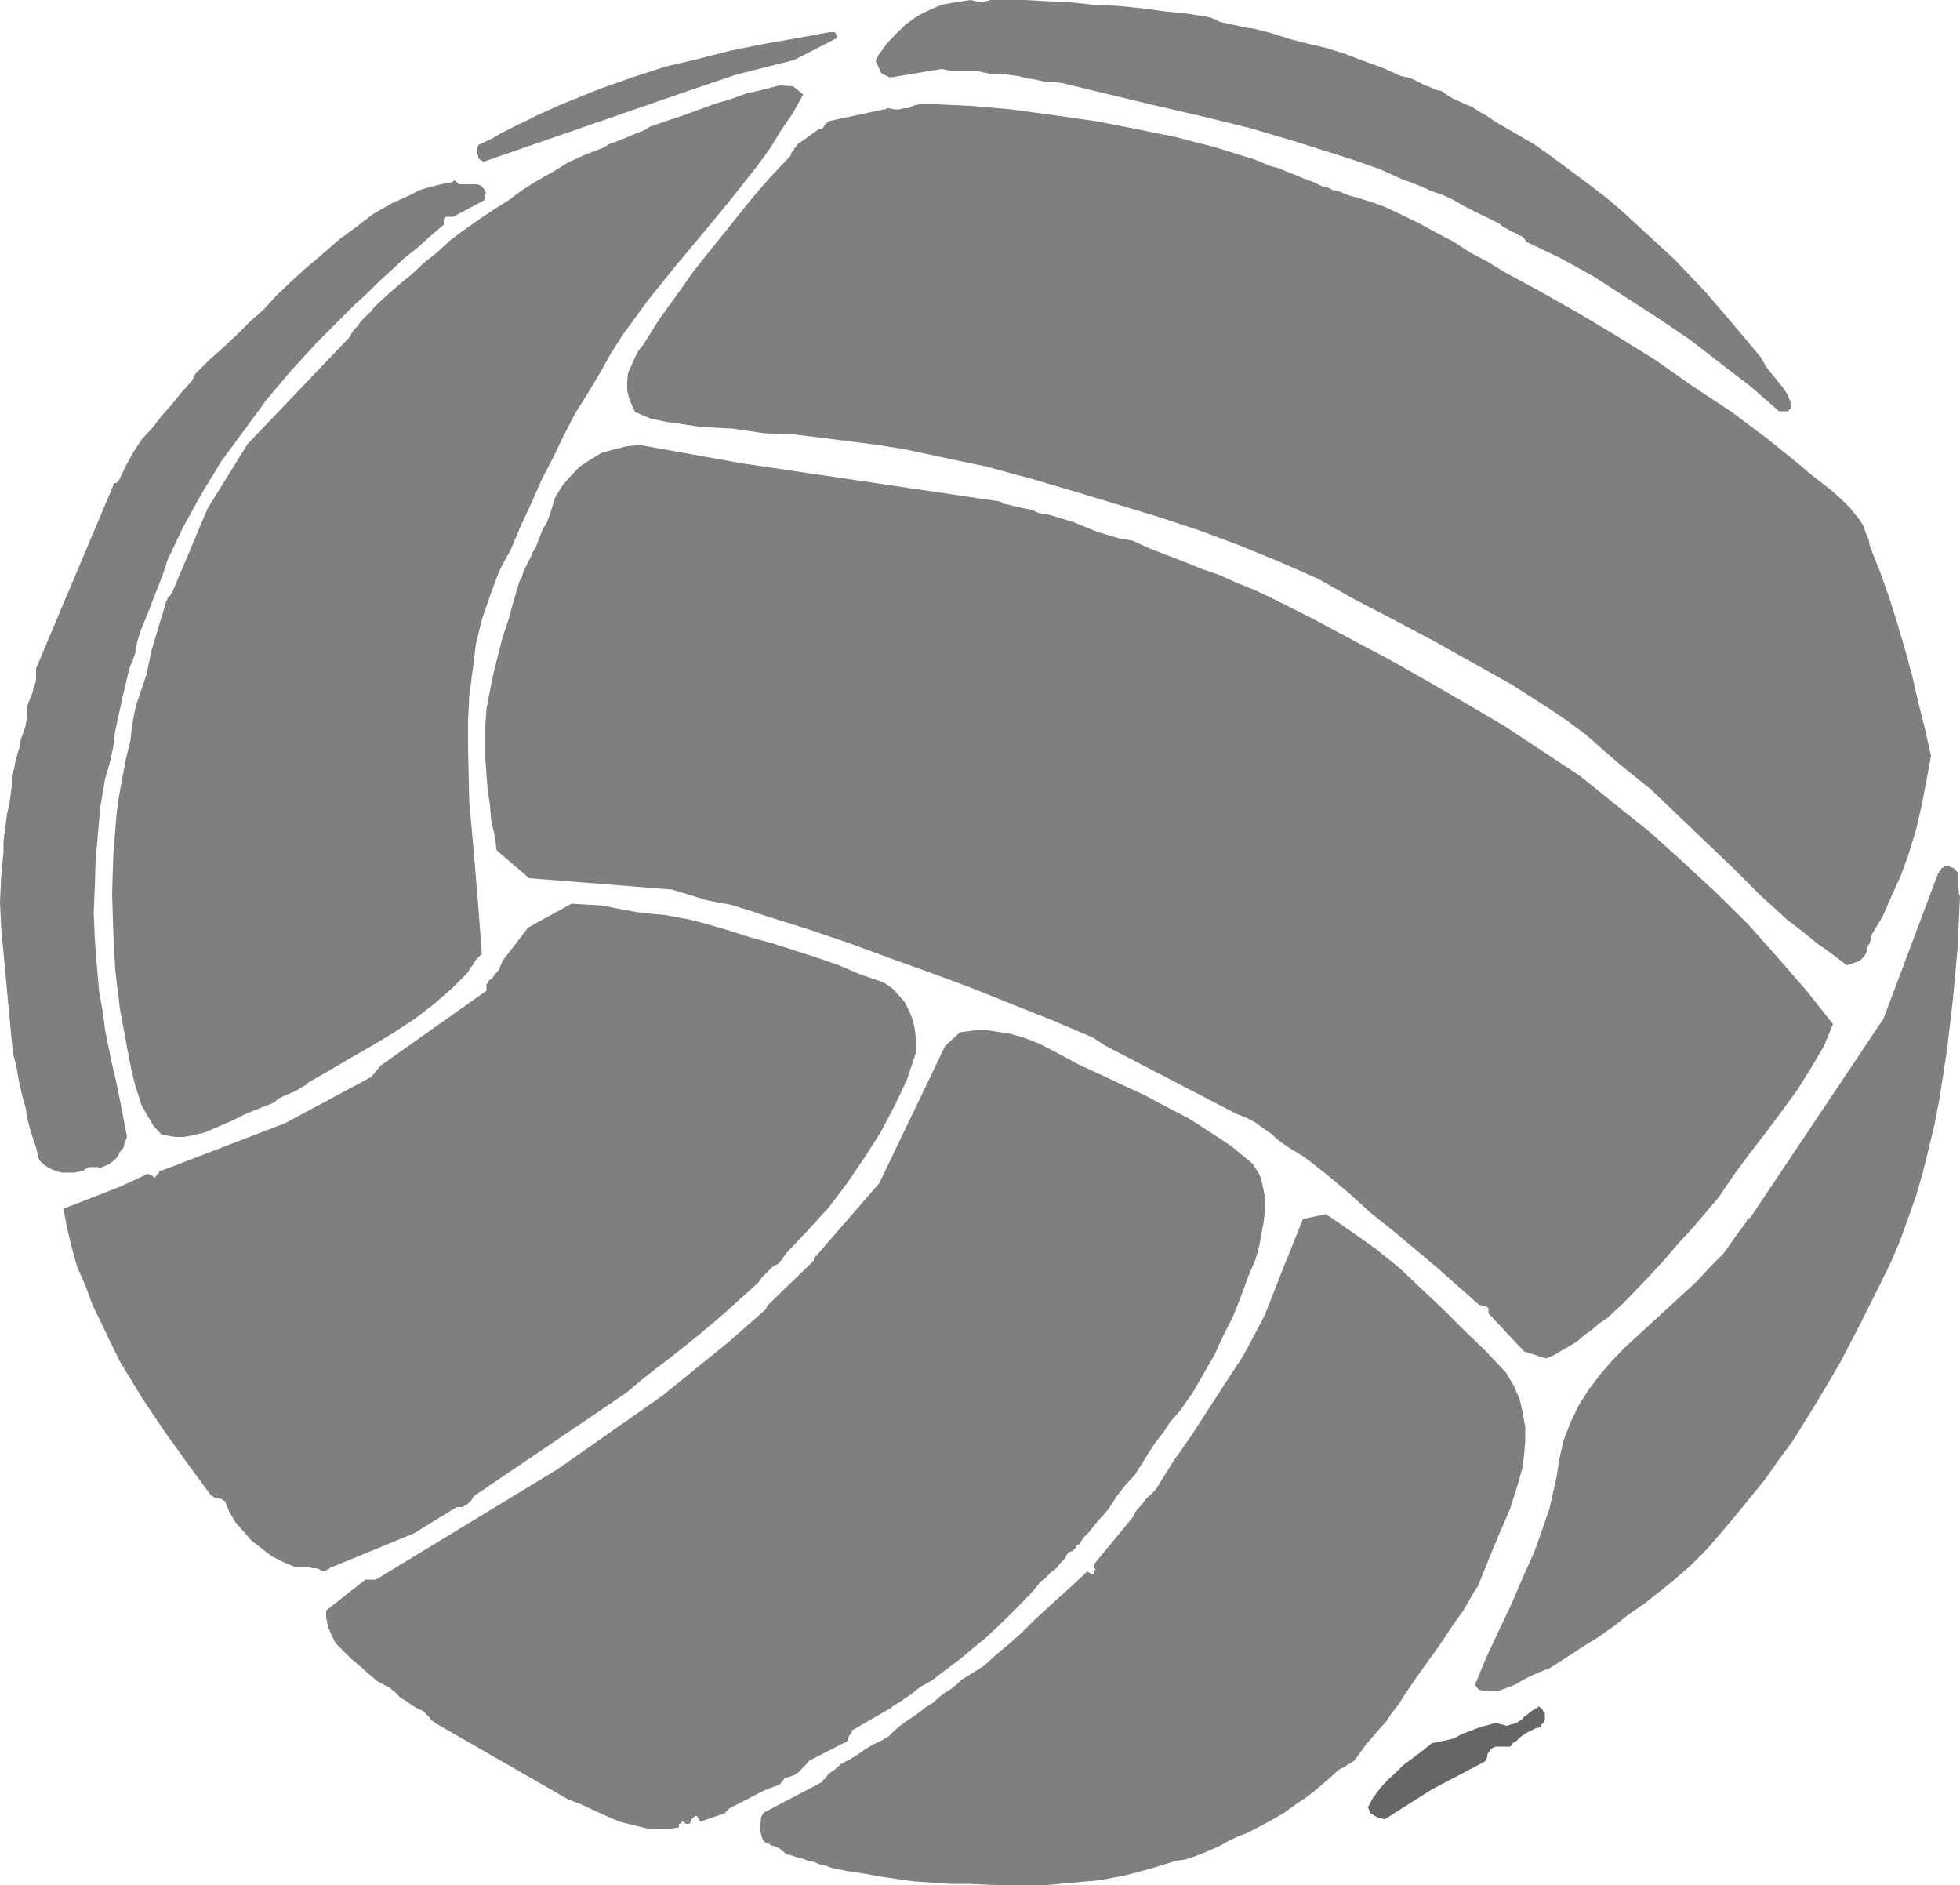
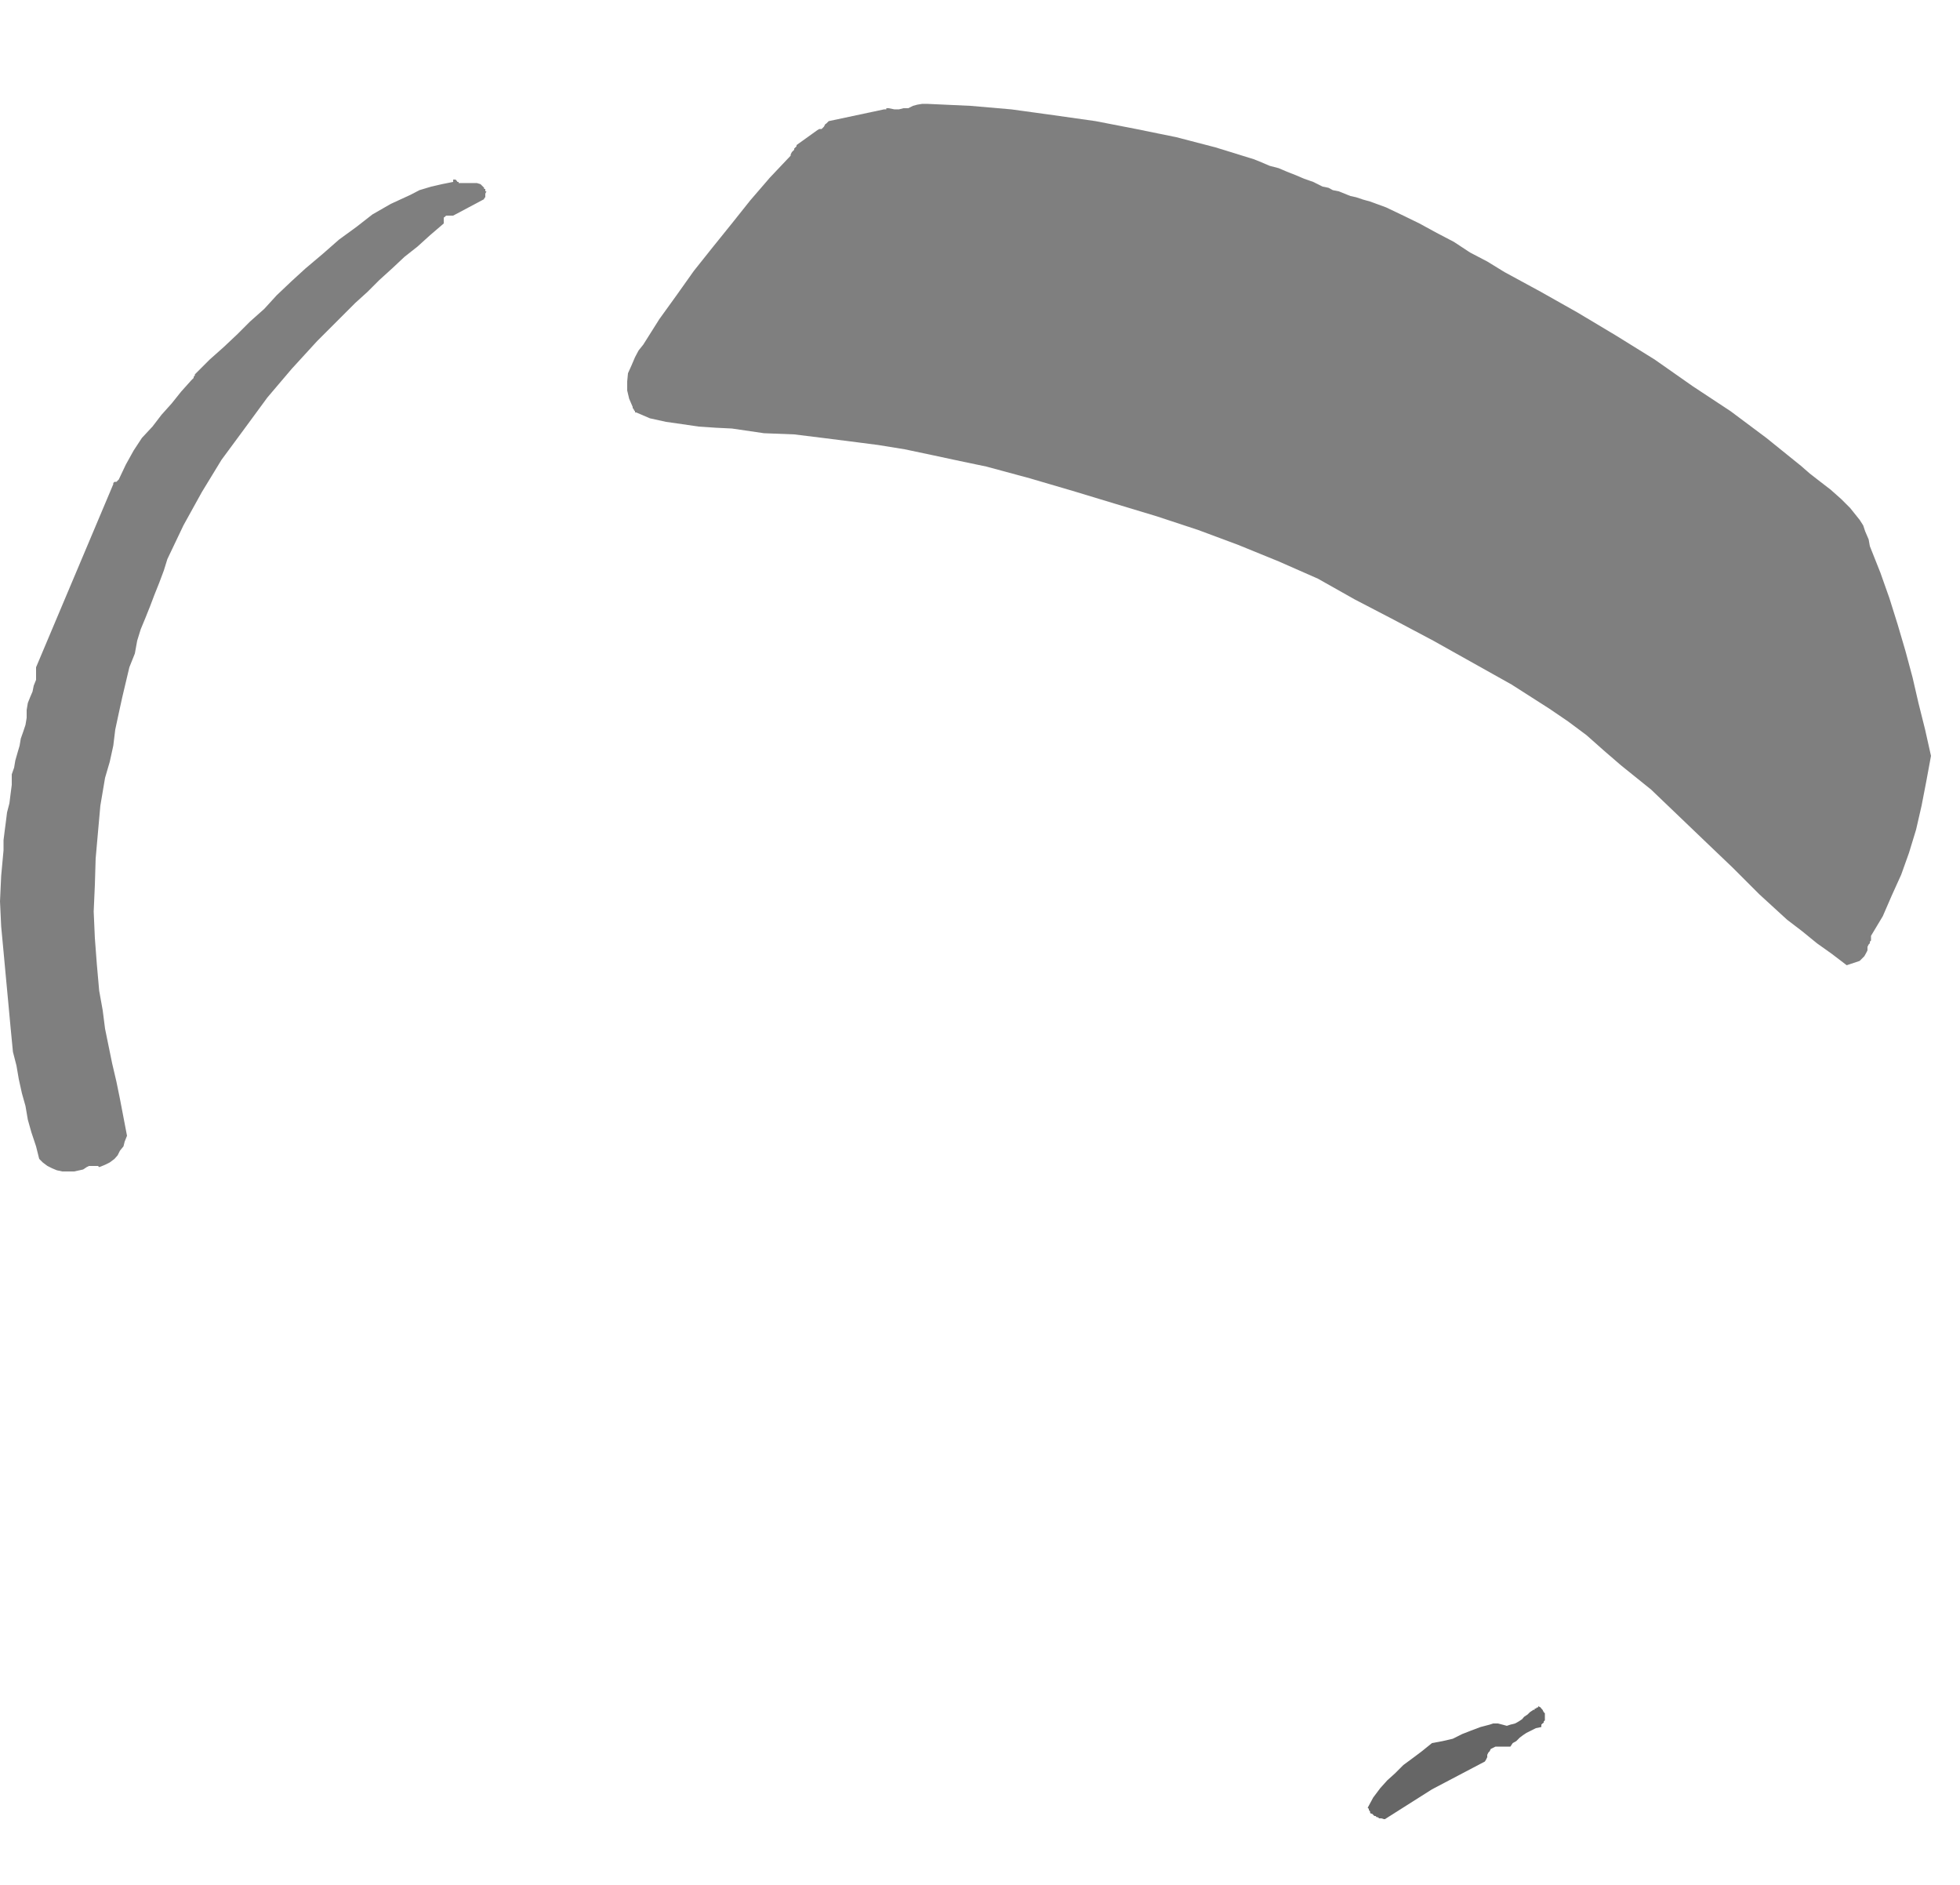
<svg xmlns="http://www.w3.org/2000/svg" height="461.568" viewBox="0 0 360 346.176" width="480">
-   <path style="fill:#7f7f7f" d="m295.91 247.857-2.808.432-2.52.432-2.304 1.008-2.16 1.08-2.088 1.512-1.728 1.656-1.656 1.728-1.512 2.088-.216.216v.216l-.216.216v.216l-.216.216v.216l1.08 2.304h.216l.216.216h.216l.216.216h.216l.216.216h.648l9.072-1.512 1.08.216 1.008.216h4.68l1.008.216 1.008.216h1.944l1.656.216 1.728.216 1.656.432 1.512.216 1.728.432h1.44l1.728.216 8.64 2.088 8.712 2.088 8.424 1.944 8.496 2.088 8.064 2.376 7.992 2.52 4.032 1.296 4.032 1.44 3.816 1.728 3.816 1.44 1.872.864 1.944.648 1.872.864 1.728 1.008 1.656.864 1.728.864 1.656.792 1.728.864.792.648.864.432.648.432.648.216.648.432.648.216.36.36.432.648 6.192 2.952 6.12 3.384 5.904 3.816 5.904 3.816 5.976 4.032 5.472 4.248 5.544 4.248 5.04 4.392.216.216h1.728l.144-.216v-.144h.216l.216-.432-.216-1.08-.576-1.296-.648-1.008-.864-1.08-.864-1.08-.864-1.008-.792-1.08-.648-1.296-5.112-6.12-5.256-6.12-5.688-5.976-6.192-5.688-2.952-2.736-3.168-2.736-3.384-2.592-3.384-2.52-3.384-2.52-3.384-2.376-3.6-2.088-3.6-2.088-1.512-1.08-1.224-.648-1.296-.864-1.08-.432-1.224-.576-1.08-.432-1.08-.648-1.224-.864-1.08-.216-.864-.432-1.008-.36-.864-.432-.864-.432-.864-.432-.792-.216-1.08-.216-3.384-1.512-3.384-1.224-3.384-1.296-3.384-1.08-3.384-.792-3.384-.864-3.384-1.08-3.384-.864-1.08-.144-1.08-.216-1.008-.216-1.08-.216-.864-.216-1.08-.216-.792-.432-1.08-.432-4.032-.648-4.248-.432-4.248-.576-4.392-.432-4.464-.216-4.248-.432-4.392-.216-4.032-.216h-6.192l-.792.216-1.08.216zm-25.848 5.903-5.904 1.08-6.192 1.08-6.12 1.225-5.904 1.512-6.12 1.44-5.976 1.944-5.904 2.088-5.904 2.376-1.944.792-1.872.864-1.944.864-1.656.864-1.728.792-1.656.864-1.728.864-1.44.864-2.592 1.224v.216l-.216.216v1.296l.216.216v.432l.216.216.216.216h.216l.216.216h.216l37.44-12.96 8.712-2.952 10.8-2.736 7.848-4.032v-.432l-.216-.216v-.216l-.216-.216h-.648zm-9.288 9.793-3.024.792-2.952.648-2.952 1.08-2.952.864-2.736 1.008-2.952 1.08-3.24 1.08-2.952 1.008-1.008.648-1.08.432-1.08.432-1.008.432-1.08.432-1.08.432-1.08.36-1.008.648-3.384 1.296-3.168 1.44-2.808 1.728-2.952 1.656-2.736 1.728-2.52 1.872-2.736 1.728-2.808 1.872-2.736 1.944-2.52 1.872-2.304 2.16-2.376 1.872-2.304 2.16-2.304 1.872-2.376 2.088-2.088 1.944-.648.864-.864.792-.648.648-.576.648-.432.648-.648.648-.432.648-.432.792-18.648 19.512-7.344 11.808-6.624 15.696h-.144v.216l-.216.216-.216.216-.216.216v.216l-.216.36-2.736 9.144-.432 2.088-.432 2.16-.648 1.872-.648 1.944-.648 1.872-.432 2.088-.36 2.16-.216 2.088-.864 3.6-.648 3.384-.648 3.6-.432 3.384-.576 7.2-.216 6.984.216 7.2.36 6.912.864 7.2 1.296 6.984.432 2.304.432 2.16.576 2.304.648 2.088.648 1.944 1.08 1.872 1.008 1.728 1.512 1.656 1.296.216 1.224.216h1.512l1.296-.216 2.52-.576 2.52-1.08 2.52-1.08 2.592-1.296 2.52-1.008 2.736-1.08.648-.648.864-.432.792-.36 1.08-.432.864-.432.648-.432.792-.432.432-.432 4.032-2.304 4.032-2.376 4.032-2.304 3.816-2.304 3.816-2.52 3.384-2.592 3.384-2.952 2.952-2.952.216-.432.216-.432.432-.432.216-.432.216-.36.36-.432.432-.432.432-.432-.648-8.856-.792-9.504-.864-9.72-.216-9.72v-4.896l.216-4.68.648-4.824.576-4.68 1.08-4.464 1.512-4.392.864-2.376.792-2.088 1.08-2.088 1.08-1.944 1.872-4.464 1.944-4.176 1.872-4.248 2.088-4.032 1.944-4.032 2.088-4.032 2.376-3.816 2.304-3.816 1.872-3.384 2.16-3.384 2.304-3.168 2.304-3.168 5.112-6.336 5.112-6.12 5.04-6.12 4.896-6.192 2.304-3.168 2.088-3.384 2.16-3.168 1.872-3.384-1.872-1.512z" transform="translate(-117.638 -247.857)" />
-   <path style="fill:#7f7f7f" d="m200.87 281.265-2.16.432-1.872.432-2.16.648-1.656.864-3.6 1.656-3.384 1.944-2.952 2.304-3.168 2.304-2.952 2.592-3.24 2.736-2.52 2.304-2.736 2.592-2.304 2.52-2.592 2.304-2.304 2.304-2.52 2.376-2.592 2.304-2.52 2.52-.216.216v.216l-.216.216v.216l-.216.216v.216l-.216.216-1.872 2.088-1.728 2.16-1.872 2.088-1.656 2.16-1.944 2.088-1.512 2.304-1.44 2.592-1.296 2.736-.216.216-.216.216h-.36l-.216.216v.216l-14.184 33.624v2.303l-.432 1.08-.216 1.08-.432 1.008-.432 1.08-.216 1.296v1.44l-.216 1.296-.432 1.296-.432 1.224-.216 1.296-.36 1.224-.432 1.512-.216 1.296-.432 1.224v1.944l-.216 1.656-.216 1.728-.432 1.656-.216 1.728-.216 1.656-.216 1.728v1.872l-.432 4.68-.216 4.68.216 4.608.432 4.608.432 4.68.432 4.608.432 4.68.432 4.464.648 2.52.432 2.52.576 2.592.648 2.304.432 2.52.648 2.304.864 2.592.576 2.304.648.648.864.648.864.432.864.36 1.008.216h2.16l1.008-.216.648-.144.648-.432.432-.216h1.656l.216.216 1.08-.432.864-.432.864-.648.576-.648.432-.864.648-.792.216-.864.432-1.08-.648-3.384-.648-3.384-.648-3.168-.792-3.384-.648-3.168-.648-3.168-.432-3.384-.648-3.6-.432-4.896-.36-4.752-.216-4.896.216-4.896.144-4.824.432-4.896.432-4.824.864-5.112.864-2.952.648-2.952.36-2.952.648-3.024.648-2.952.648-2.736.648-2.736 1.008-2.52.432-2.376.648-2.088.864-2.088.864-2.16.792-2.088.864-2.16.864-2.304.648-2.088 2.952-6.192 3.384-6.12 3.6-5.904 4.248-5.76 4.176-5.688 4.464-5.256 4.68-5.112 4.68-4.68 2.304-2.304 2.304-2.088 2.16-2.16 2.304-2.088 2.304-2.16 2.376-1.872 2.304-2.088 2.52-2.16v-1.08l.216-.144.216-.216h1.296l5.688-3.024v-.144l.216-.216v-.648l.216-.432h-.216v-.432h-.216v-.216l-.216-.216-.432-.432-.648-.216h-3.384v-.216h-.216l-.144-.216-.216-.216h-.432zm79.128-13.32-10.152 2.16-.216.216-.216.216-.216.144-.216.432-.216.216-.216.216h-.432l-.36.216-3.816 2.736v.216l-.216.216-.216.216v.216l-.216.216-.216.216-.216.432v.216l-3.816 4.032-3.6 4.176-3.384 4.248-3.6 4.464-3.384 4.248-3.168 4.464-3.168 4.392-2.952 4.68-.864 1.08-.648 1.224-.648 1.512-.648 1.44-.144 1.512v1.656l.36 1.512.648 1.512v.216l.216.216v.144l.216.216v.216h.216l2.52 1.08 2.952.648 3.024.432 2.952.432 3.168.216 2.952.144 2.952.432 2.952.432 5.544.216 5.256.648 5.112.648 5.04.648 4.896.792 5.112 1.08 5.04 1.08 4.824 1.008 7.992 2.16L314.63 338l7.848 2.376 7.632 2.304 7.632 2.52 7.344 2.736 7.416 3.024 7.2 3.168 6.768 3.816 7.2 3.744 7.2 3.816 7.2 4.032 7.2 4.032 6.984 4.464 3.384 2.304 3.384 2.52 3.168 2.808 3.168 2.736 5.544 4.464 5.04 4.824 5.112 4.896 4.824 4.608 4.896 4.896 5.112 4.68 2.736 2.088 2.736 2.232 2.736 1.944 2.736 2.088.648-.216.648-.216.648-.216.432-.144.432-.432.432-.432.36-.648.216-.432v-.648l.216-.432.216-.216v-.288l.216-.216v-.864l2.16-3.6 1.656-3.816 1.728-3.816 1.44-4.032 1.296-4.248 1.008-4.392.864-4.464.864-4.68-1.08-4.824-1.224-4.896-1.08-4.68-1.296-4.824-1.44-4.896-1.512-4.824-1.656-4.68-1.944-4.896-.216-1.224-.648-1.512-.36-1.08-.648-1.008-1.728-2.16-1.656-1.656-1.944-1.728-1.872-1.44-1.944-1.512-1.656-1.44-6.336-5.112-6.552-4.896-6.984-4.608-6.984-4.896-7.2-4.464-6.984-4.176-6.768-3.816-6.624-3.6-3.168-1.944-3.168-1.656-2.952-1.944-3.168-1.656-3.168-1.728-2.952-1.44-3.168-1.512-2.952-1.08-1.296-.36-1.296-.432-1.008-.216-1.08-.432-1.08-.432-1.08-.216-.792-.432-1.08-.216-1.728-.864-1.656-.576-1.512-.648-1.656-.648-1.512-.648-1.656-.432-1.512-.648-1.44-.576-6.984-2.16-7.2-1.872-7.416-1.512-7.416-1.44-7.632-1.08-7.848-1.08-7.488-.648-7.848-.36h-1.08l-.864.144-.792.216-.864.432h-.864l-.864.216h-.792l-1.08-.216h-.432v.216h-.216z" transform="translate(-117.638 -247.857)" />
-   <path style="fill:#7f7f7f" d="m235.142 329.577-2.304.216-2.376.576-2.304.648-2.16 1.296-1.872 1.224-1.656 1.728-1.512 1.728-1.296 2.088-.432 1.296-.36 1.224-.432 1.296-.432 1.08-.648 1.008-.432 1.08-.432 1.08-.432 1.224-.576.864-.432 1.08-.432.792-.432.864-.432.864-.216.864-.432.792-.216.648-1.008 3.384-.864 3.168-1.08 3.24-.864 3.384-.792 3.168-.648 3.168-.648 3.384-.216 3.168v5.904l.216 2.952.216 2.808.432 2.952.216 2.736.648 2.736.36 2.736 5.976 5.112 26.208 2.088 2.16.648 2.088.648 2.088.648 2.16.432 2.088.36 2.16.648 2.088.648 1.872.648 8.064 2.52 7.848 2.664 7.632 2.808 7.632 2.736 7.344 2.736 7.344 2.952 7.416 2.952 7.416 3.168 2.304 1.512 23.976 12.456 1.656.648 1.728.864 1.44 1.08 1.512 1.008 1.44 1.296 1.512 1.08 1.656 1.008 1.728 1.08 4.032 3.168 4.032 3.384 3.96 3.6 4.248 3.384 4.032 3.384 4.032 3.384 3.816 3.384 3.816 3.384h.432l.216.216h.576l.216.216h.216v1.08l.216.216 6.336 6.768 4.032 1.296 1.512-.648 1.44-.864 1.512-.864 1.296-.792 1.224-1.08 1.512-1.08 1.224-1.08 1.512-1.008 2.736-2.52 2.736-2.808 2.592-2.736 2.52-2.736 2.52-2.952 2.592-2.808 2.52-2.952 2.304-2.736 2.736-4.032 2.808-3.816 2.952-3.816 2.952-3.96 2.952-4.032 2.52-4.032 2.376-4.032 1.656-4.032-5.04-6.336-5.328-6.12-5.256-5.904-5.76-5.688-5.904-5.472-6.12-5.544-6.552-5.256-6.624-5.328-6.984-4.608-6.768-4.464-7.2-4.248-6.984-4.032-7.128-4.032-7.2-3.816-6.984-3.744-7.2-3.6-3.168-1.512-3.24-1.296-3.168-1.44-3.168-1.08-3.168-1.296-3.168-1.224-3.384-1.296-3.168-1.44-2.52-.432-2.16-.648-2.088-.648-2.088-.864-1.944-.792-2.088-.648-2.16-.648-2.304-.432-.864-.432-.864-.216-1.008-.216-.864-.216-1.08-.216-.792-.216-.864-.144-.648-.432-47.304-6.984z" transform="translate(-117.638 -247.857)" />
-   <path style="fill:#7f7f7f" d="m293.966 437.433-2.736 2.52-12.096 25.2-11.376 13.104v.216h-.216l-.216.216-.216.216v.432l-.216.216-.216.216-.216.216-7.2 6.984-.216.216-.216.216-.216.144v.216l-.216.216v.216l-.216.216-6.552 5.76-12.24 9.936-19.296 13.536-33.408 20.304h-1.944l-7.2 5.688v1.296l.216 1.08.216.792.432 1.08.864 1.728 1.44 1.44 1.512 1.512 1.728 1.44 1.44 1.296 1.512 1.296 1.224.648 1.08.576 1.08.864.792.864 1.08.648 1.08.792 1.08.648 1.008.432.432.432.216.216.432.432.216.216.216.432.432.216.216.216.216.144 24.336 13.968 2.304.864 2.304 1.08 2.376 1.08 2.304 1.008 2.52.648 2.736.648h4.248l1.512-.216v-.648h.216l.216-.216.216-.216h.216v.216h.216l.144.216h.648l.216-.216v-.216l.216-.216v-.216l.216-.144.216-.216.216-.216h.432v.216l.216.216v.144l.216.216v.216h.216l4.176-1.44h.216v-.216h.216v-.216h.216v-.216h.216v-.216l6.552-3.384 2.808-1.08.216-.216h.144v-.216l.216-.216v-.144h.216v-.216l.216-.216.864-.216.648-.216.432-.216.648-.432.36-.432.432-.432.648-.648.432-.576 6.336-3.24.432-.144.216-.216.216-.432v-.216l.216-.432.216-.216.216-.432v-.216l6.984-4.032.864-.648 1.008-.576.864-.648 1.08-.648 1.008-.864.864-.648 1.08-.576 1.08-.648 2.52-1.944 2.52-1.872 2.304-1.944 2.304-1.872 2.088-1.944 2.16-2.088 2.088-2.088 2.088-2.16.864-1.008.864-1.08 1.08-.864.792-.864 1.08-.792.648-.864.864-.864.576-1.08.432-.216.432-.144.216-.216.216-.216.216-.216v-.216l.216-.216.432-.216.648-1.08 1.008-1.008.864-1.08.864-1.08 1.008-1.08.864-1.008.864-1.296.648-1.08 1.656-2.088 1.728-1.872 1.224-1.944 1.296-2.088 1.296-1.944 1.44-1.872 1.296-1.944 1.656-1.872 2.376-3.384 2.088-3.6 1.944-3.384 1.656-3.6 1.728-3.384 1.44-3.6 1.296-3.6 1.44-3.384.648-2.304.432-2.376.432-2.304.216-2.16v-2.304l-.432-2.088-.216-1.08-.432-1.08-.648-1.008-.576-.864-3.816-3.168-3.816-2.52-4.032-2.592-4.032-2.088-4.032-2.16-4.032-1.872-3.96-1.872-4.248-1.944-2.376-1.296-2.304-1.224-2.52-1.296-2.736-1.08-2.808-.792-2.952-.432-1.44-.216h-1.44l-1.44.216zm180.648-30.456v.216h-.216l-.216.216v.216h-.144l-.216.216v.216l-.216.216-10.008 26.64-24.336 36.36-.144.216h-.216v.216h-.216l-.216.216v.216l-2.16 2.952-2.088 2.952-2.52 2.52-2.376 2.592-5.256 4.824-5.328 4.896-2.52 2.304-2.52 2.592-2.16 2.52-2.088 2.736-1.872 2.952-1.512 3.168-1.296 3.384-.792 3.6-.432 2.952-.648 2.808-.648 2.952-.864 2.52-1.872 5.328-2.16 4.824-2.088 4.896-2.304 4.824-2.376 5.112-2.088 5.04h.216v.216h.216v.216l.216.216.216.216h.216l1.656.216h1.512l1.656-.648 1.512-.576 1.44-.864 1.728-.864 1.512-.648 1.656-.648 2.952-1.872 2.952-1.944 3.024-1.872 2.952-2.088 2.736-2.16 2.736-1.872 2.736-2.16 2.592-2.088 3.168-2.736 2.952-2.952 2.736-3.168 2.736-3.24 2.736-3.384 2.592-3.168 2.52-3.6 2.52-3.384 4.464-7.2 4.248-7.2 3.816-7.344 3.6-7.2 1.872-3.816 1.728-4.032 1.44-4.032 1.512-4.248 1.224-4.248 1.08-4.392 1.08-4.464.864-4.464 1.44-9.288 1.08-9.288.864-9.36.432-9.432-.216-.648v-.648l-.216-.432v-2.736l-.216-.216-.216-.216-.216-.216-.216-.216h-.216l-.432-.216-.216-.144h-.216l-.216.144h-.216z" transform="translate(-117.638 -247.857)" />
-   <path style="fill:#7f7f7f" d="m361.214 470.84-4.248.865-3.816 9.504-1.08 2.736-1.008 2.592-1.08 2.736-1.296 2.52-2.736 5.112-3.168 4.824-3.168 4.896-3.168 4.896-3.384 4.824-3.168 5.112-.648.648-.648.576-.648.648-.432.648-.576.648-.432.432-.432.648-.216.576-6.984 8.496-.216.216v.864l.216.216-.216.216v.36l-.216.216h-.432l-.216-.216h-.216l-.216-.216-2.304 2.16-2.304 2.088-2.376 2.16-2.52 2.304-2.304 2.304-2.376 2.16-2.52 2.088-2.304 2.088-1.008.648-1.08.648-1.008.648-1.08.648-.864.864-1.008.792-1.08.648-1.08.864-1.224 1.08-1.296.792-1.08.864-1.224.864-1.296.864-1.08.792-1.008.864-1.08 1.08-1.512.864-1.224.576-1.512.864-1.512 1.08-1.44.864-1.512.792-1.224 1.08-1.296.864v.216l-.216.216-.216.216v.216h-.216l-.216.216v.144l-.216.216-10.584 5.544-.432.648-.144.432v.576l-.216.648v.648l.216.864.144.648.216.576.216.216.216.216.216.216h.432l.216.216.432.216h.216l.432.216h.216l.216.216h.216l.216.216.144.216.432.216.216.216.216.216.864.216 1.08.36 1.008.216 1.08.432 1.08.216 1.008.432 1.08.216 1.08.432 3.168.648 2.952.432 3.168.576 2.952.432 3.168.432 3.24.216 3.168.216h3.384l4.752.216h9.72l4.68-.432 4.896-.432 4.608-.864 4.68-1.224 4.896-1.512 1.656-.216 1.728-.576 1.656-.648 1.512-.648 1.44-.648 1.512-.864 1.656-.792 1.728-.648 2.52-1.296 2.376-1.296 2.088-1.224 2.088-1.512 2.16-1.44 1.872-1.512 1.944-1.656 1.872-1.728.432-.216.432-.216.432-.216.216-.216.432-.216.36-.216.216-.216h.216l1.08-1.44 1.08-1.512 1.224-1.44 1.296-1.512 1.296-1.44 1.008-1.512 1.296-1.656 1.08-1.728 1.872-2.736 1.944-2.736 1.872-2.592 1.728-2.52 1.656-2.52 1.728-2.376 1.44-2.52 1.296-2.088 1.872-4.68 1.944-4.68 2.088-4.824 1.512-4.896.648-2.304.36-2.52.216-2.592v-2.52l-.432-2.52-.576-2.592-1.08-2.52-1.512-2.52-3.6-3.816-3.96-3.816-3.816-3.816-4.032-3.816-4.032-3.816-4.464-3.6-4.464-3.168z" transform="translate(-117.638 -247.857)" />
+   <path style="fill:#7f7f7f" d="m200.87 281.265-2.16.432-1.872.432-2.16.648-1.656.864-3.6 1.656-3.384 1.944-2.952 2.304-3.168 2.304-2.952 2.592-3.24 2.736-2.52 2.304-2.736 2.592-2.304 2.52-2.592 2.304-2.304 2.304-2.52 2.376-2.592 2.304-2.52 2.52-.216.216v.216l-.216.216v.216l-.216.216l-.216.216-1.872 2.088-1.728 2.16-1.872 2.088-1.656 2.16-1.944 2.088-1.512 2.304-1.44 2.592-1.296 2.736-.216.216-.216.216h-.36l-.216.216v.216l-14.184 33.624v2.303l-.432 1.08-.216 1.08-.432 1.008-.432 1.08-.216 1.296v1.44l-.216 1.296-.432 1.296-.432 1.224-.216 1.296-.36 1.224-.432 1.512-.216 1.296-.432 1.224v1.944l-.216 1.656-.216 1.728-.432 1.656-.216 1.728-.216 1.656-.216 1.728v1.872l-.432 4.68-.216 4.68.216 4.608.432 4.608.432 4.68.432 4.608.432 4.68.432 4.464.648 2.52.432 2.52.576 2.592.648 2.304.432 2.52.648 2.304.864 2.592.576 2.304.648.648.864.648.864.432.864.36 1.008.216h2.16l1.008-.216.648-.144.648-.432.432-.216h1.656l.216.216 1.08-.432.864-.432.864-.648.576-.648.432-.864.648-.792.216-.864.432-1.08-.648-3.384-.648-3.384-.648-3.168-.792-3.384-.648-3.168-.648-3.168-.432-3.384-.648-3.6-.432-4.896-.36-4.752-.216-4.896.216-4.896.144-4.824.432-4.896.432-4.824.864-5.112.864-2.952.648-2.952.36-2.952.648-3.024.648-2.952.648-2.736.648-2.736 1.008-2.52.432-2.376.648-2.088.864-2.088.864-2.16.792-2.088.864-2.16.864-2.304.648-2.088 2.952-6.192 3.384-6.12 3.6-5.904 4.248-5.76 4.176-5.688 4.464-5.256 4.68-5.112 4.68-4.68 2.304-2.304 2.304-2.088 2.16-2.16 2.304-2.088 2.304-2.16 2.376-1.872 2.304-2.088 2.52-2.16v-1.08l.216-.144.216-.216h1.296l5.688-3.024v-.144l.216-.216v-.648l.216-.432h-.216v-.432h-.216v-.216l-.216-.216-.432-.432-.648-.216h-3.384v-.216h-.216l-.144-.216-.216-.216h-.432zm79.128-13.32-10.152 2.16-.216.216-.216.216-.216.144-.216.432-.216.216-.216.216h-.432l-.36.216-3.816 2.736v.216l-.216.216-.216.216v.216l-.216.216-.216.216-.216.432v.216l-3.816 4.032-3.6 4.176-3.384 4.248-3.6 4.464-3.384 4.248-3.168 4.464-3.168 4.392-2.952 4.68-.864 1.08-.648 1.224-.648 1.512-.648 1.44-.144 1.512v1.656l.36 1.512.648 1.512v.216l.216.216v.144l.216.216v.216h.216l2.52 1.08 2.952.648 3.024.432 2.952.432 3.168.216 2.952.144 2.952.432 2.952.432 5.544.216 5.256.648 5.112.648 5.04.648 4.896.792 5.112 1.08 5.04 1.08 4.824 1.008 7.992 2.16L314.63 338l7.848 2.376 7.632 2.304 7.632 2.52 7.344 2.736 7.416 3.024 7.2 3.168 6.768 3.816 7.2 3.744 7.2 3.816 7.2 4.032 7.2 4.032 6.984 4.464 3.384 2.304 3.384 2.52 3.168 2.808 3.168 2.736 5.544 4.464 5.04 4.824 5.112 4.896 4.824 4.608 4.896 4.896 5.112 4.68 2.736 2.088 2.736 2.232 2.736 1.944 2.736 2.088.648-.216.648-.216.648-.216.432-.144.432-.432.432-.432.36-.648.216-.432v-.648l.216-.432.216-.216v-.288l.216-.216v-.864l2.16-3.6 1.656-3.816 1.728-3.816 1.44-4.032 1.296-4.248 1.008-4.392.864-4.464.864-4.68-1.08-4.824-1.224-4.896-1.08-4.68-1.296-4.824-1.44-4.896-1.512-4.824-1.656-4.68-1.944-4.896-.216-1.224-.648-1.512-.36-1.08-.648-1.008-1.728-2.16-1.656-1.656-1.944-1.728-1.872-1.44-1.944-1.512-1.656-1.44-6.336-5.112-6.552-4.896-6.984-4.608-6.984-4.896-7.2-4.464-6.984-4.176-6.768-3.816-6.624-3.6-3.168-1.944-3.168-1.656-2.952-1.944-3.168-1.656-3.168-1.728-2.952-1.44-3.168-1.512-2.952-1.08-1.296-.36-1.296-.432-1.008-.216-1.08-.432-1.08-.432-1.08-.216-.792-.432-1.08-.216-1.728-.864-1.656-.576-1.512-.648-1.656-.648-1.512-.648-1.656-.432-1.512-.648-1.44-.576-6.984-2.16-7.2-1.872-7.416-1.512-7.416-1.44-7.632-1.08-7.848-1.08-7.488-.648-7.848-.36h-1.08l-.864.144-.792.216-.864.432h-.864l-.864.216h-.792l-1.08-.216h-.432v.216h-.216z" transform="translate(-117.638 -247.857)" />
  <path style="fill:#666" d="m399.302 561.849-.648.432-.432.432-.648.432-.36.432-.648.432-.648.36-.864.216-.648.216-.792-.216-.864-.216h-.864l-.648.216-1.656.432-1.728.648-1.656.648-1.728.864-1.872.432-1.944.36-1.872 1.512-1.728 1.296-1.656 1.224-1.512 1.512-1.44 1.296-1.296 1.44-1.296 1.728-1.008 1.872.216.216v.216l.216.216v.216l.144.216h.216l.216.216.216.216h.216l.216.216h.216l.216.216h.432l.432.144h.216l8.64-5.472 9.72-5.112.216-.36.216-.432v-.432l.216-.432.216-.216.216-.432.432-.216.432-.216h2.736l.432-.648.648-.36.648-.648.576-.432.648-.432.864-.432.864-.432 1.008-.216v-.432l.216-.216.216-.144v-.216l.216-.216v-1.296l-.216-.216-.216-.432-.216-.216-.144-.216-.432-.216v.216h-.216l-.216.216h-.216v.216z" transform="translate(-117.638 -247.857)" />
-   <path style="fill:#7f7f7f" d="m222.614 413.817-7.992 4.392-4.68 6.12-.216.576-.216.432-.216.648-.432.432-.36.432-.432.648-.648.432-.216.576h-.216v1.296l-19.44 13.752-1.728 2.088-15.84 8.496-22.68 8.712h-.216l-.216.144v.216l-.216.216-.216.216-.216.216v.216h-.432v-.216h-.144l-.216-.216h-.216l-.432-.216-5.112 2.376-10.368 4.032.648 3.528.864 3.6 1.008 3.6 1.512 3.384 1.296 3.6 1.656 3.384 1.728 3.6 1.656 3.384 4.032 6.624 4.248 6.336 4.248 5.904 4.176 5.688.432.216.216.216h.648l.216.216h.432l.216.216.432.216.792 1.944 1.08 1.872 1.512 1.728 1.44 1.656 1.944 1.512 1.872 1.44 2.16 1.08 2.088.864h2.52l.648.216h.648l.648.216.648.36h.144l.216-.144h.216l.216-.216h.216l.216-.216.216-.216h.216l15.048-6.192 7.848-4.824h1.008l.432-.216.432-.216.432-.432.432-.432.216-.432.432-.432 27.72-18.792 2.736-2.304 2.736-2.16 2.736-2.088 2.736-2.16 2.592-2.088 2.736-2.304 2.736-2.376 2.52-2.304 2.808-2.52.576-.864.648-.648.864-.864.648-.648.864-.36.576-.648.432-.648.648-.864 3.816-4.032 3.816-4.176 3.384-4.464 3.168-4.68 2.952-4.608 2.592-4.896 2.304-4.896 1.656-5.04v-2.16l-.216-1.872-.36-1.728-.648-1.656-.864-1.728-1.08-1.224-1.224-1.296-1.512-1.08-4.248-1.44-4.032-1.728-4.176-1.44-4.032-1.296-4.032-1.296-4.248-1.152-4.032-1.296-4.248-1.224-2.52-.648-2.304-.432-2.304-.432-2.376-.216-2.304-.216-2.304-.432-2.376-.432-2.088-.432z" transform="translate(-117.638 -247.857)" />
</svg>